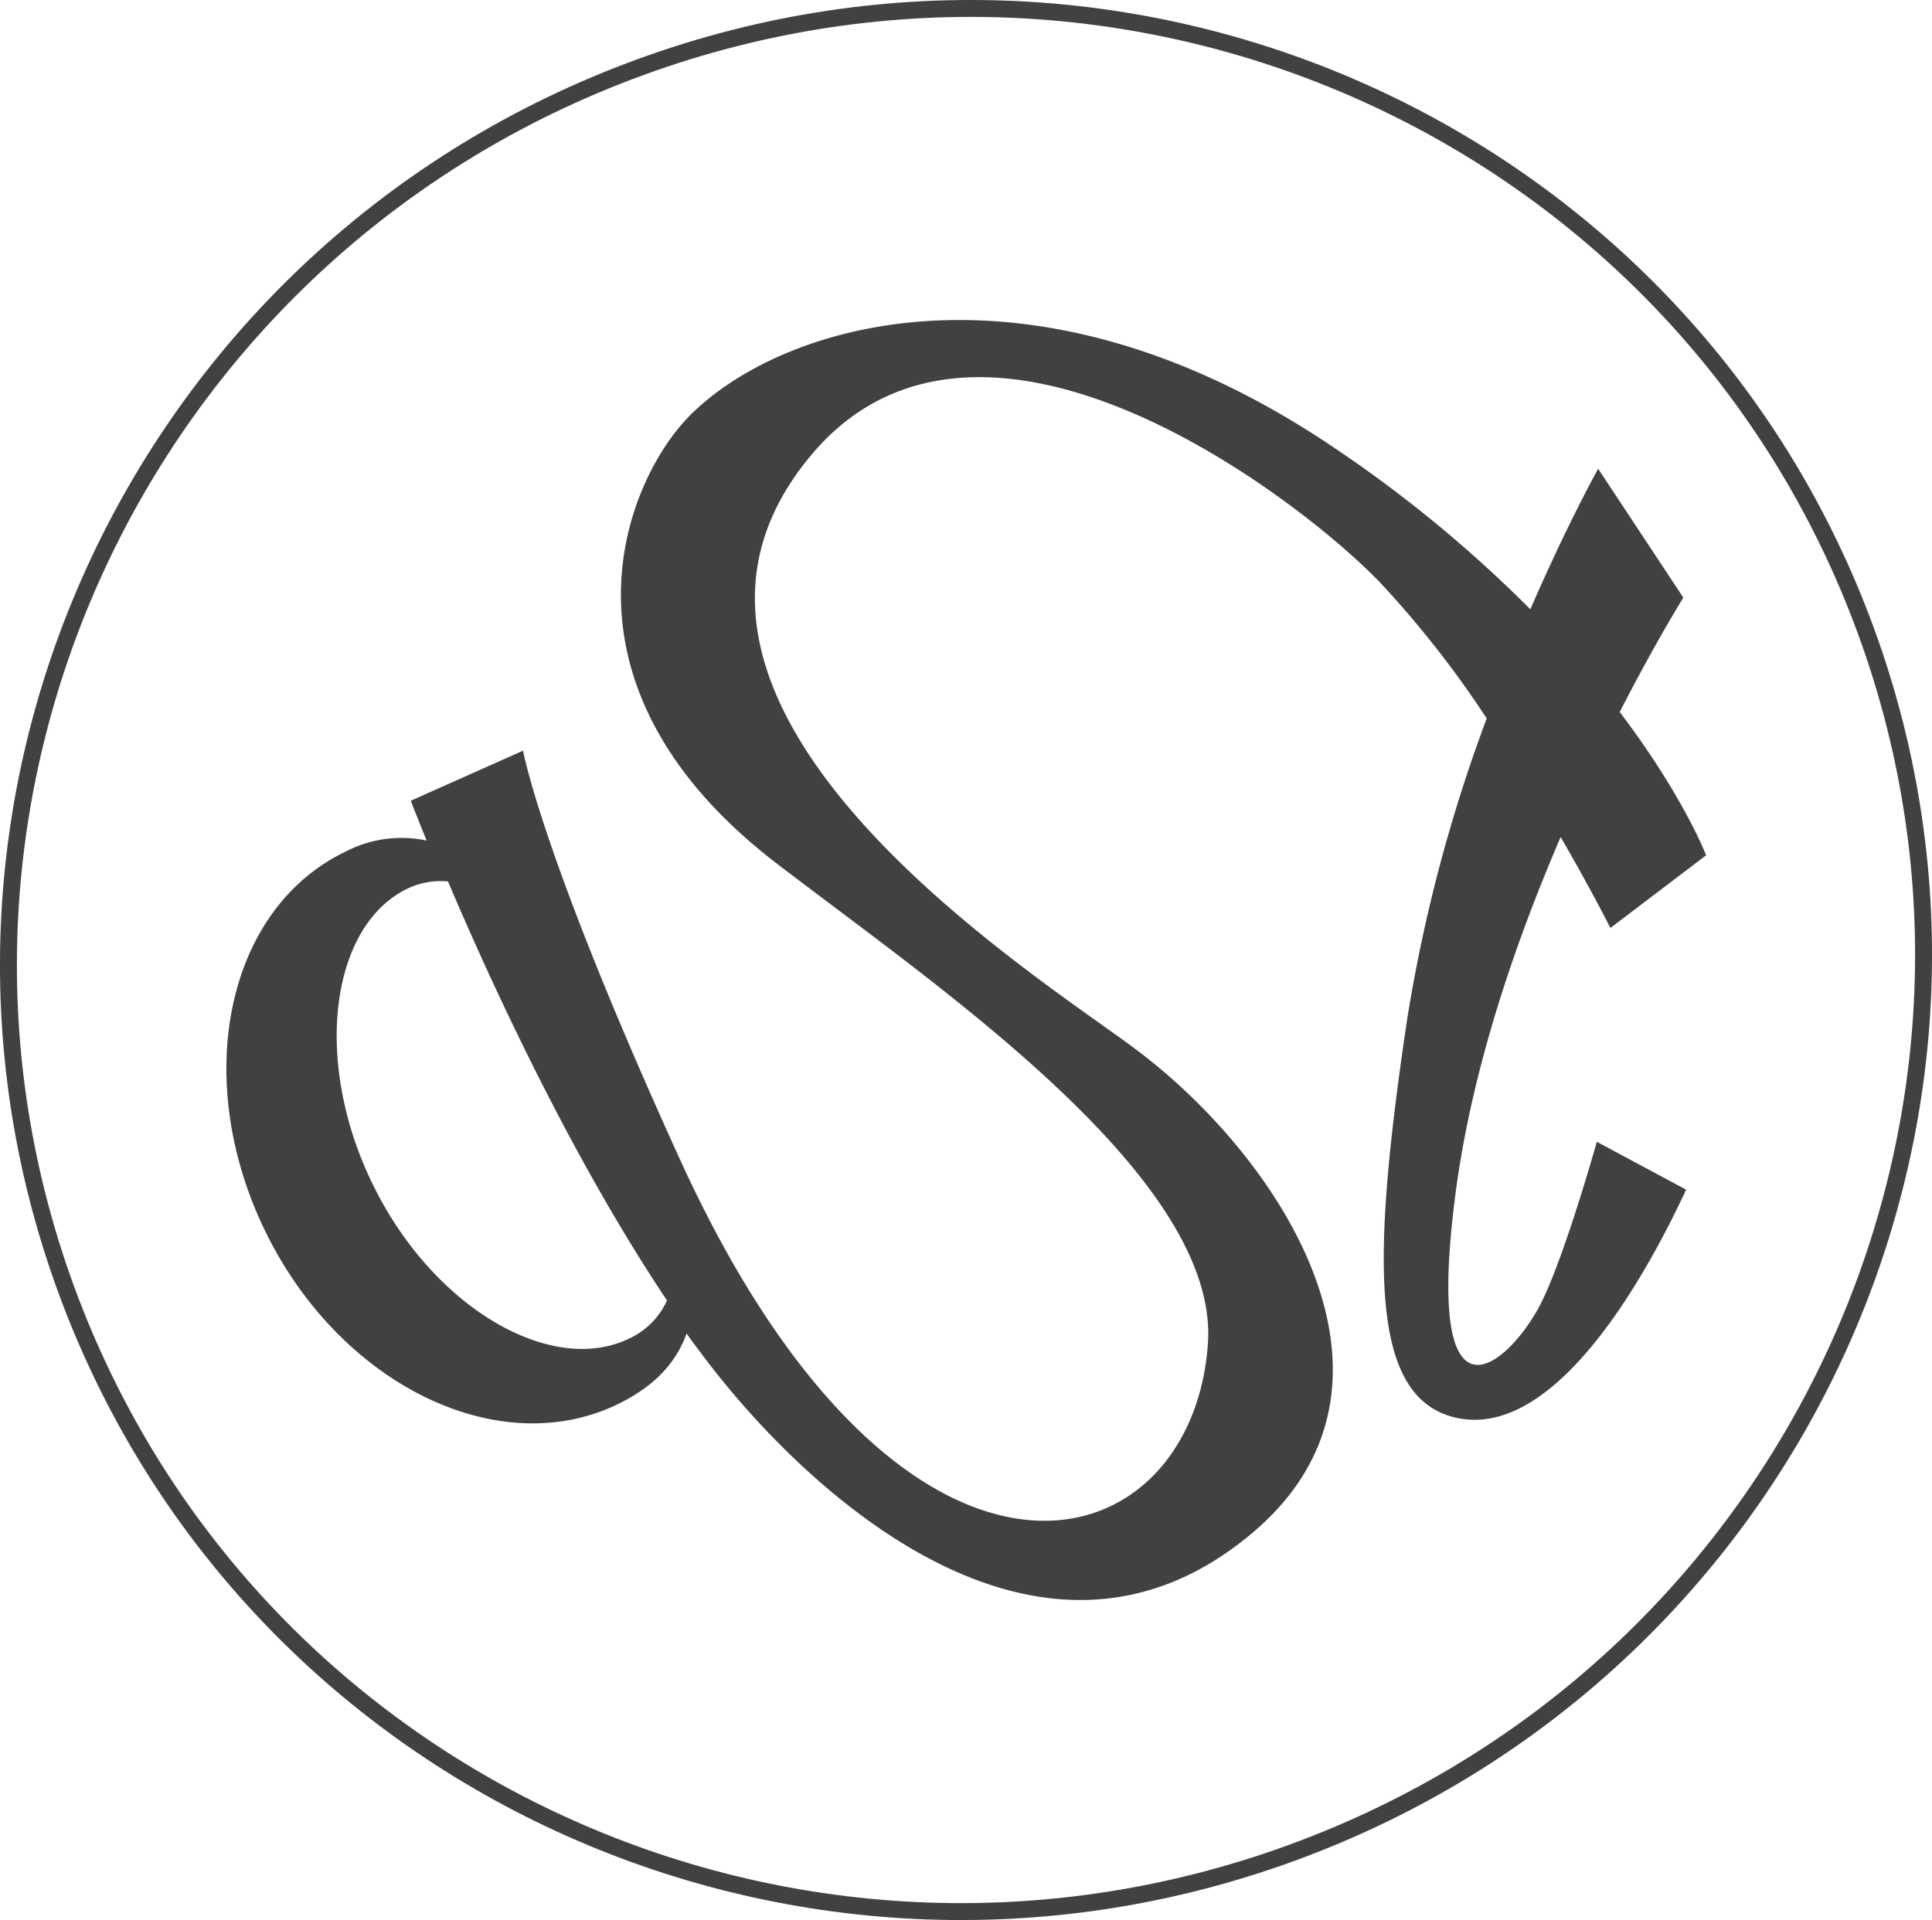
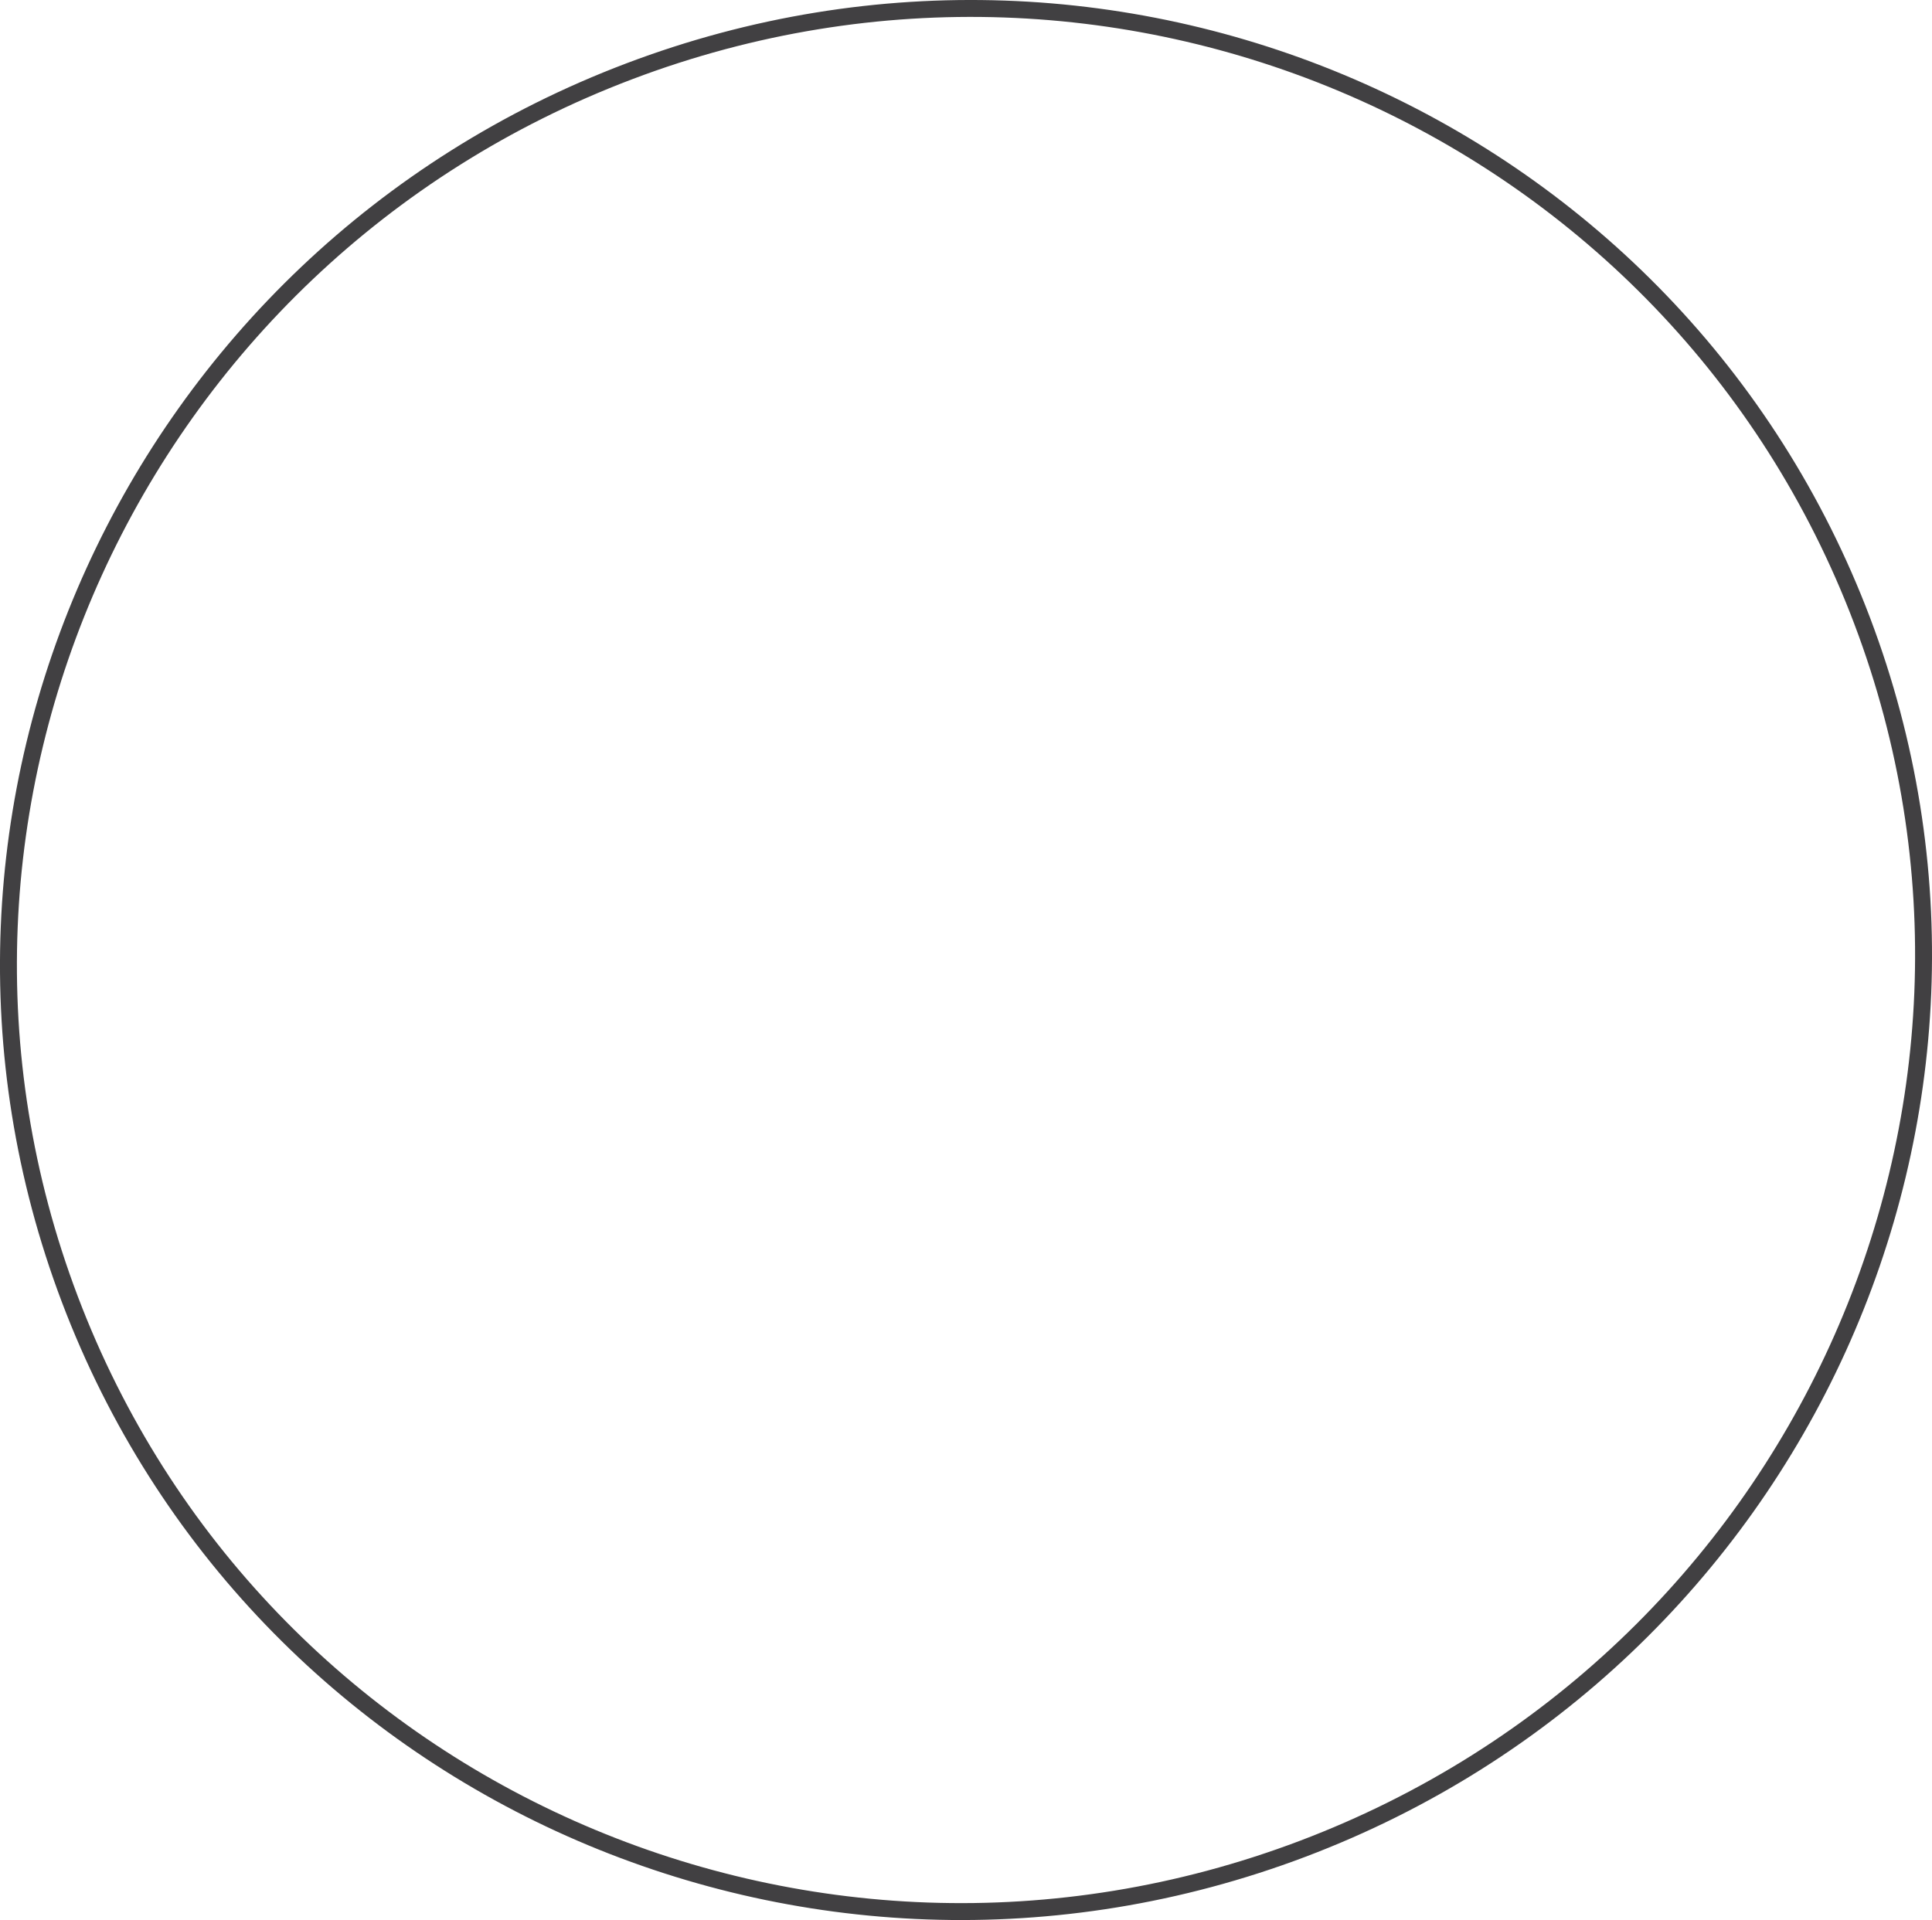
<svg xmlns="http://www.w3.org/2000/svg" id="Layer_1" data-name="Layer 1" viewBox="0 0 258.11 256.57">
  <defs>
    <style>
            .svg-logo-ast-small { fill: #414042; }
            .svg-logo-ast-small .inner-circle { fill: none; stroke: #414042; stroke-width: 2.26px; }

            .svg-logo-ast-small .logo-ast {}
    </style>
  </defs>
  <g class="svg-logo-ast-small">
    <path class="inner-circle" d="M9.34,173.64c24.85,65.58,98.59,98.44,164.71,73.4s99.57-98.53,74.72-164.11S150.18-15.52,84.06,9.53-15.51,108.05,9.34,173.64Z" />
-     <path class="logo-ast" d="M194.5,159.13c-4.38,32.94,6.66,23.58,11,15.72,3.25-5.88,7.83-22.28,7.83-22.28l11.93,6.4c-5.33,11.47-17.69,33.95-31.17,30.37-11.15-3-10.87-21.13-6.09-53.19A208.62,208.62,0,0,1,198.62,96a135.28,135.28,0,0,0-14.3-18.22C173.05,66.11,130.86,34,108.39,60.79c-25.47,30.39,20.25,62.94,38.8,76.14,1.75,1.25,3.26,2.32,4.44,3.21,19.49,14.52,39.18,44.75,15.78,64.61-27,22.93-56.94-2.79-71.49-21-1.42-1.78-2.81-3.64-4.2-5.56-1.37,3.88-4.28,7.07-9.22,9.46-15.91,7.69-37-2.61-47-23s-5.32-43.13,10.6-50.82A16.19,16.19,0,0,1,57,112.32C55.64,109,54.88,107,54.88,107l15-6.69s2.51,14.17,21,54.7c29.66,65,68.3,54.79,70.49,24.61,1.45-19.82-28.48-42.32-49.78-58.32-2.85-2.14-5.54-4.17-8-6.05-31.31-24.16-20-51.4-11.15-60,12.94-12.63,46.39-22,85.62,4.46a173.16,173.16,0,0,1,26.39,21.71c5-11.52,9.06-18.78,9.06-18.78l11.38,17.22s-3.67,5.86-8.5,15.28c8.57,11.31,11.54,19.15,11.54,19.15L215.15,124s-2.55-5.07-6.65-12.15C202.54,125.68,196.73,142.49,194.5,159.13Zm-144.62-.7C58.06,175,73.78,183.82,84,178.89a10.29,10.29,0,0,0,5.11-5.11c-12.84-19.2-23.52-42.48-29.26-56a10.34,10.34,0,0,0-5.49,1C44.15,123.78,41.7,141.84,49.88,158.43Z" />
  </g>
</svg>